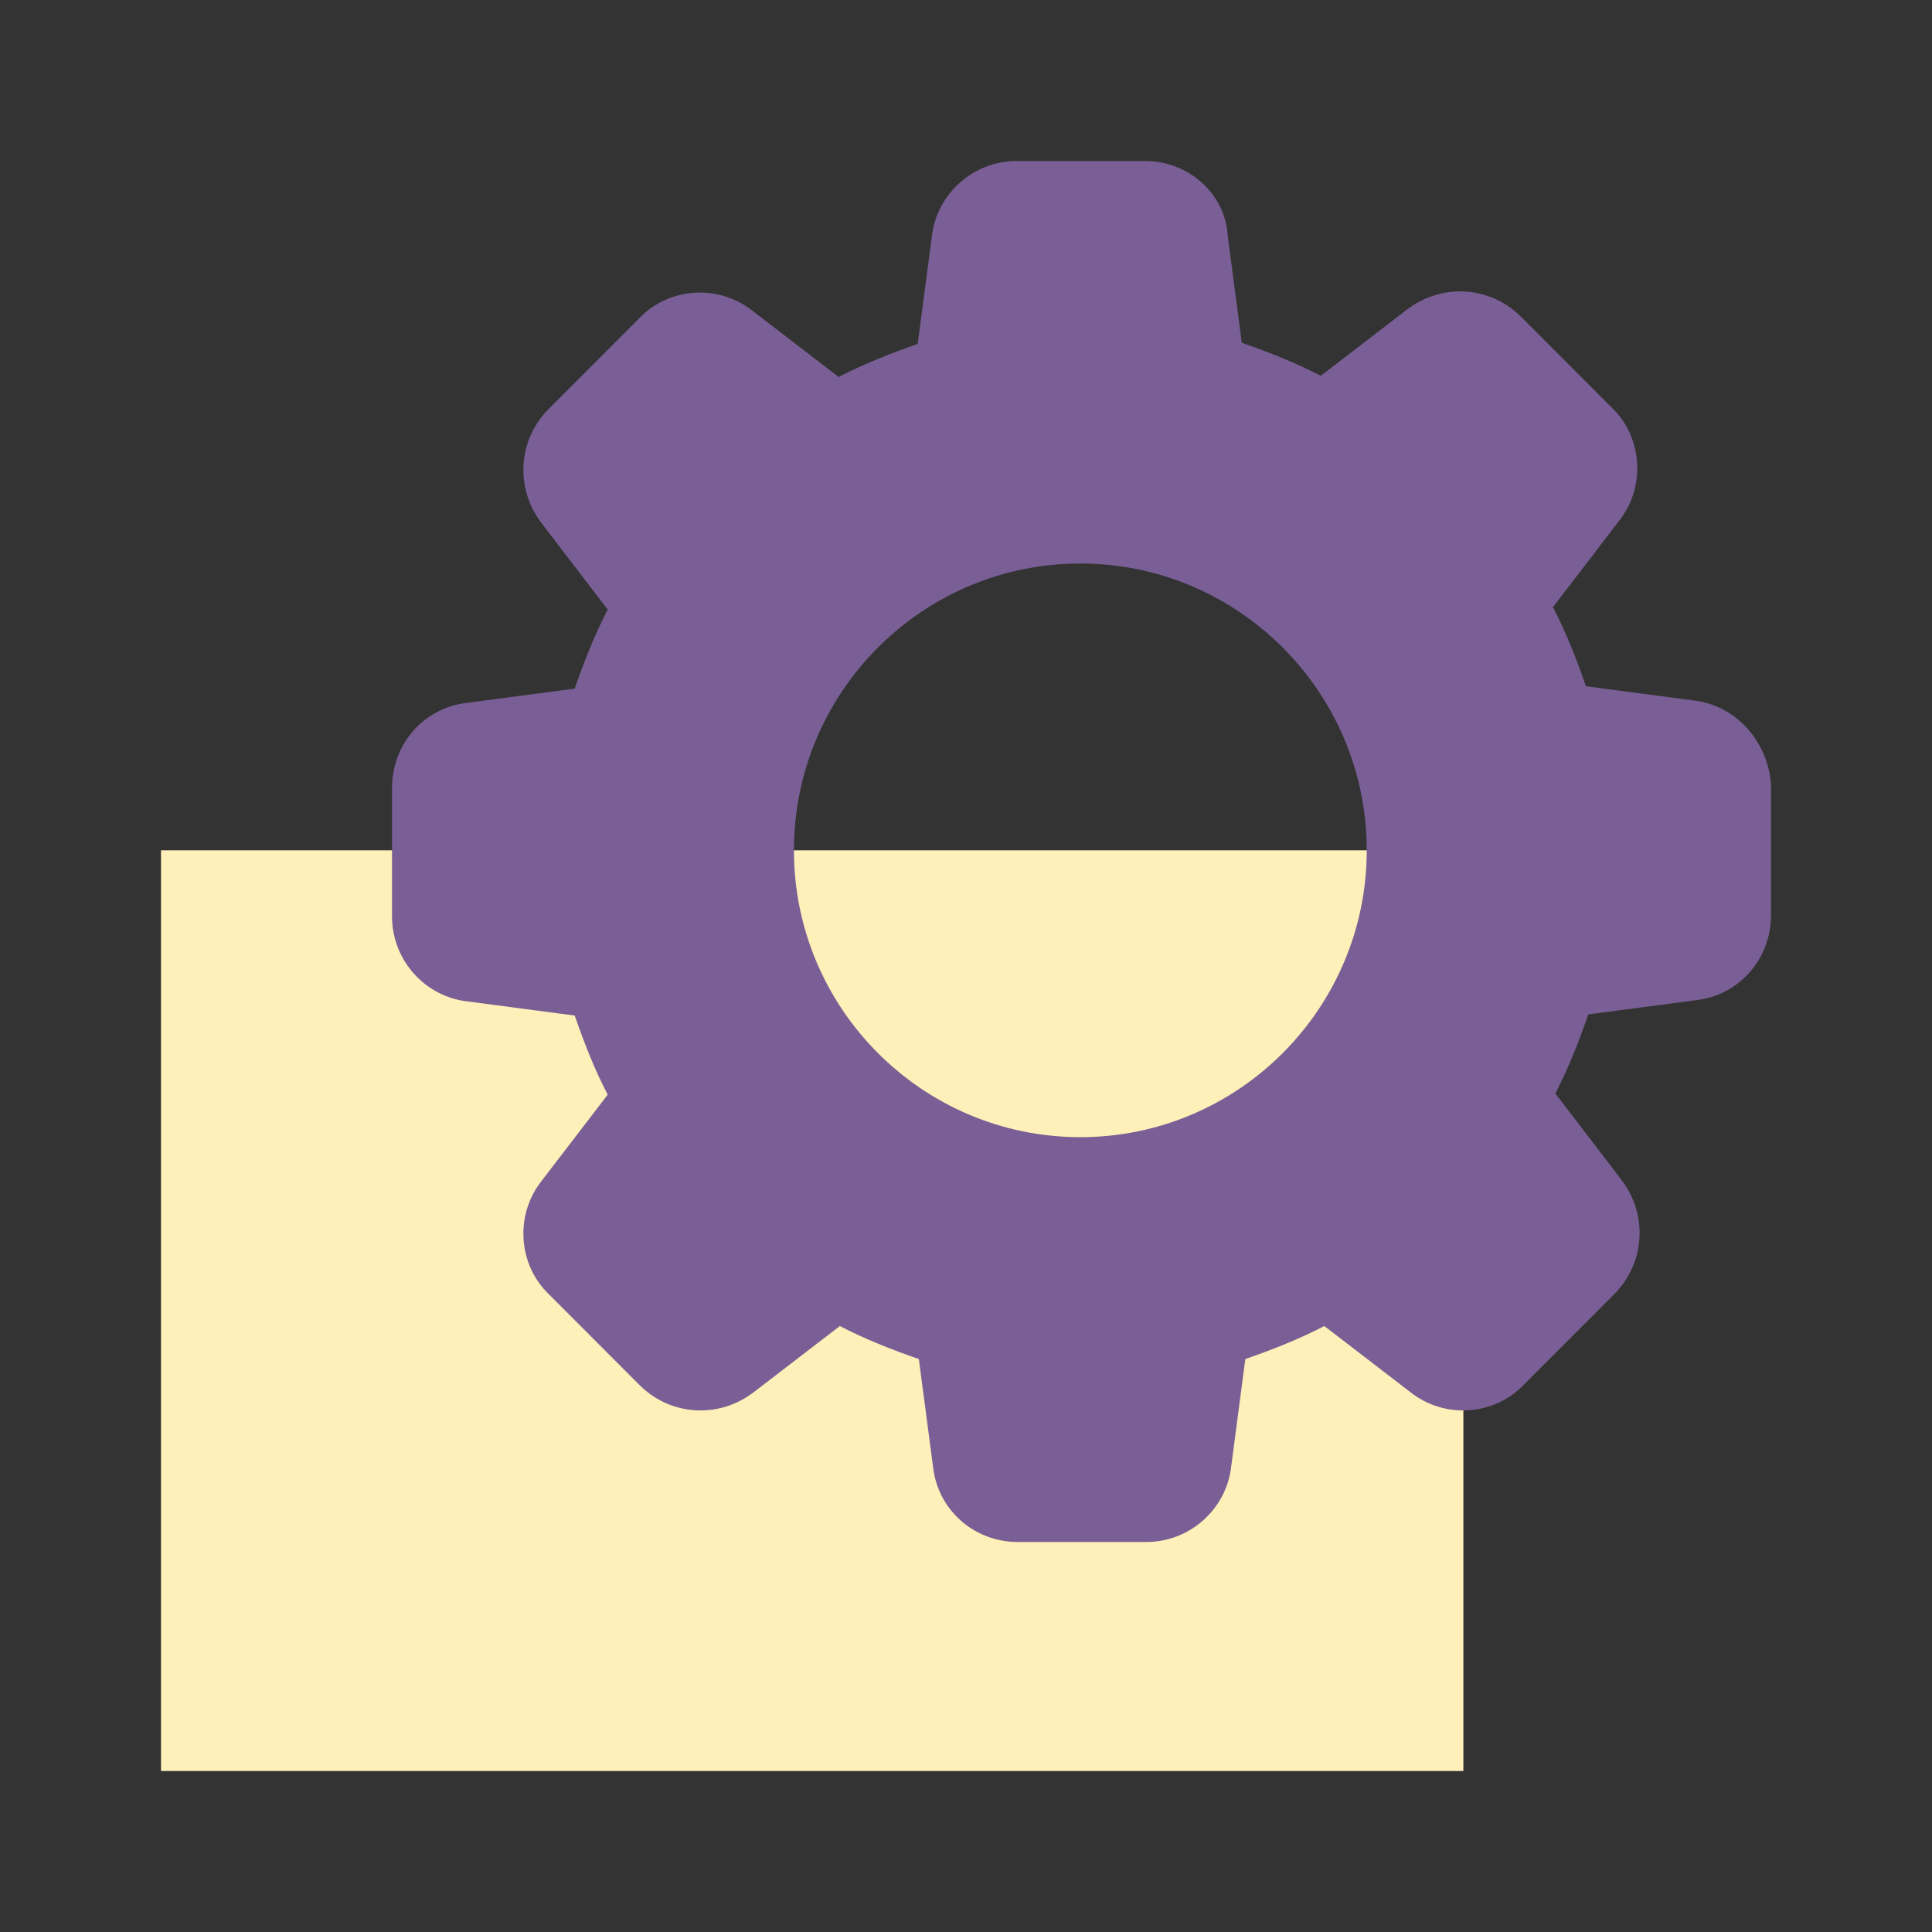
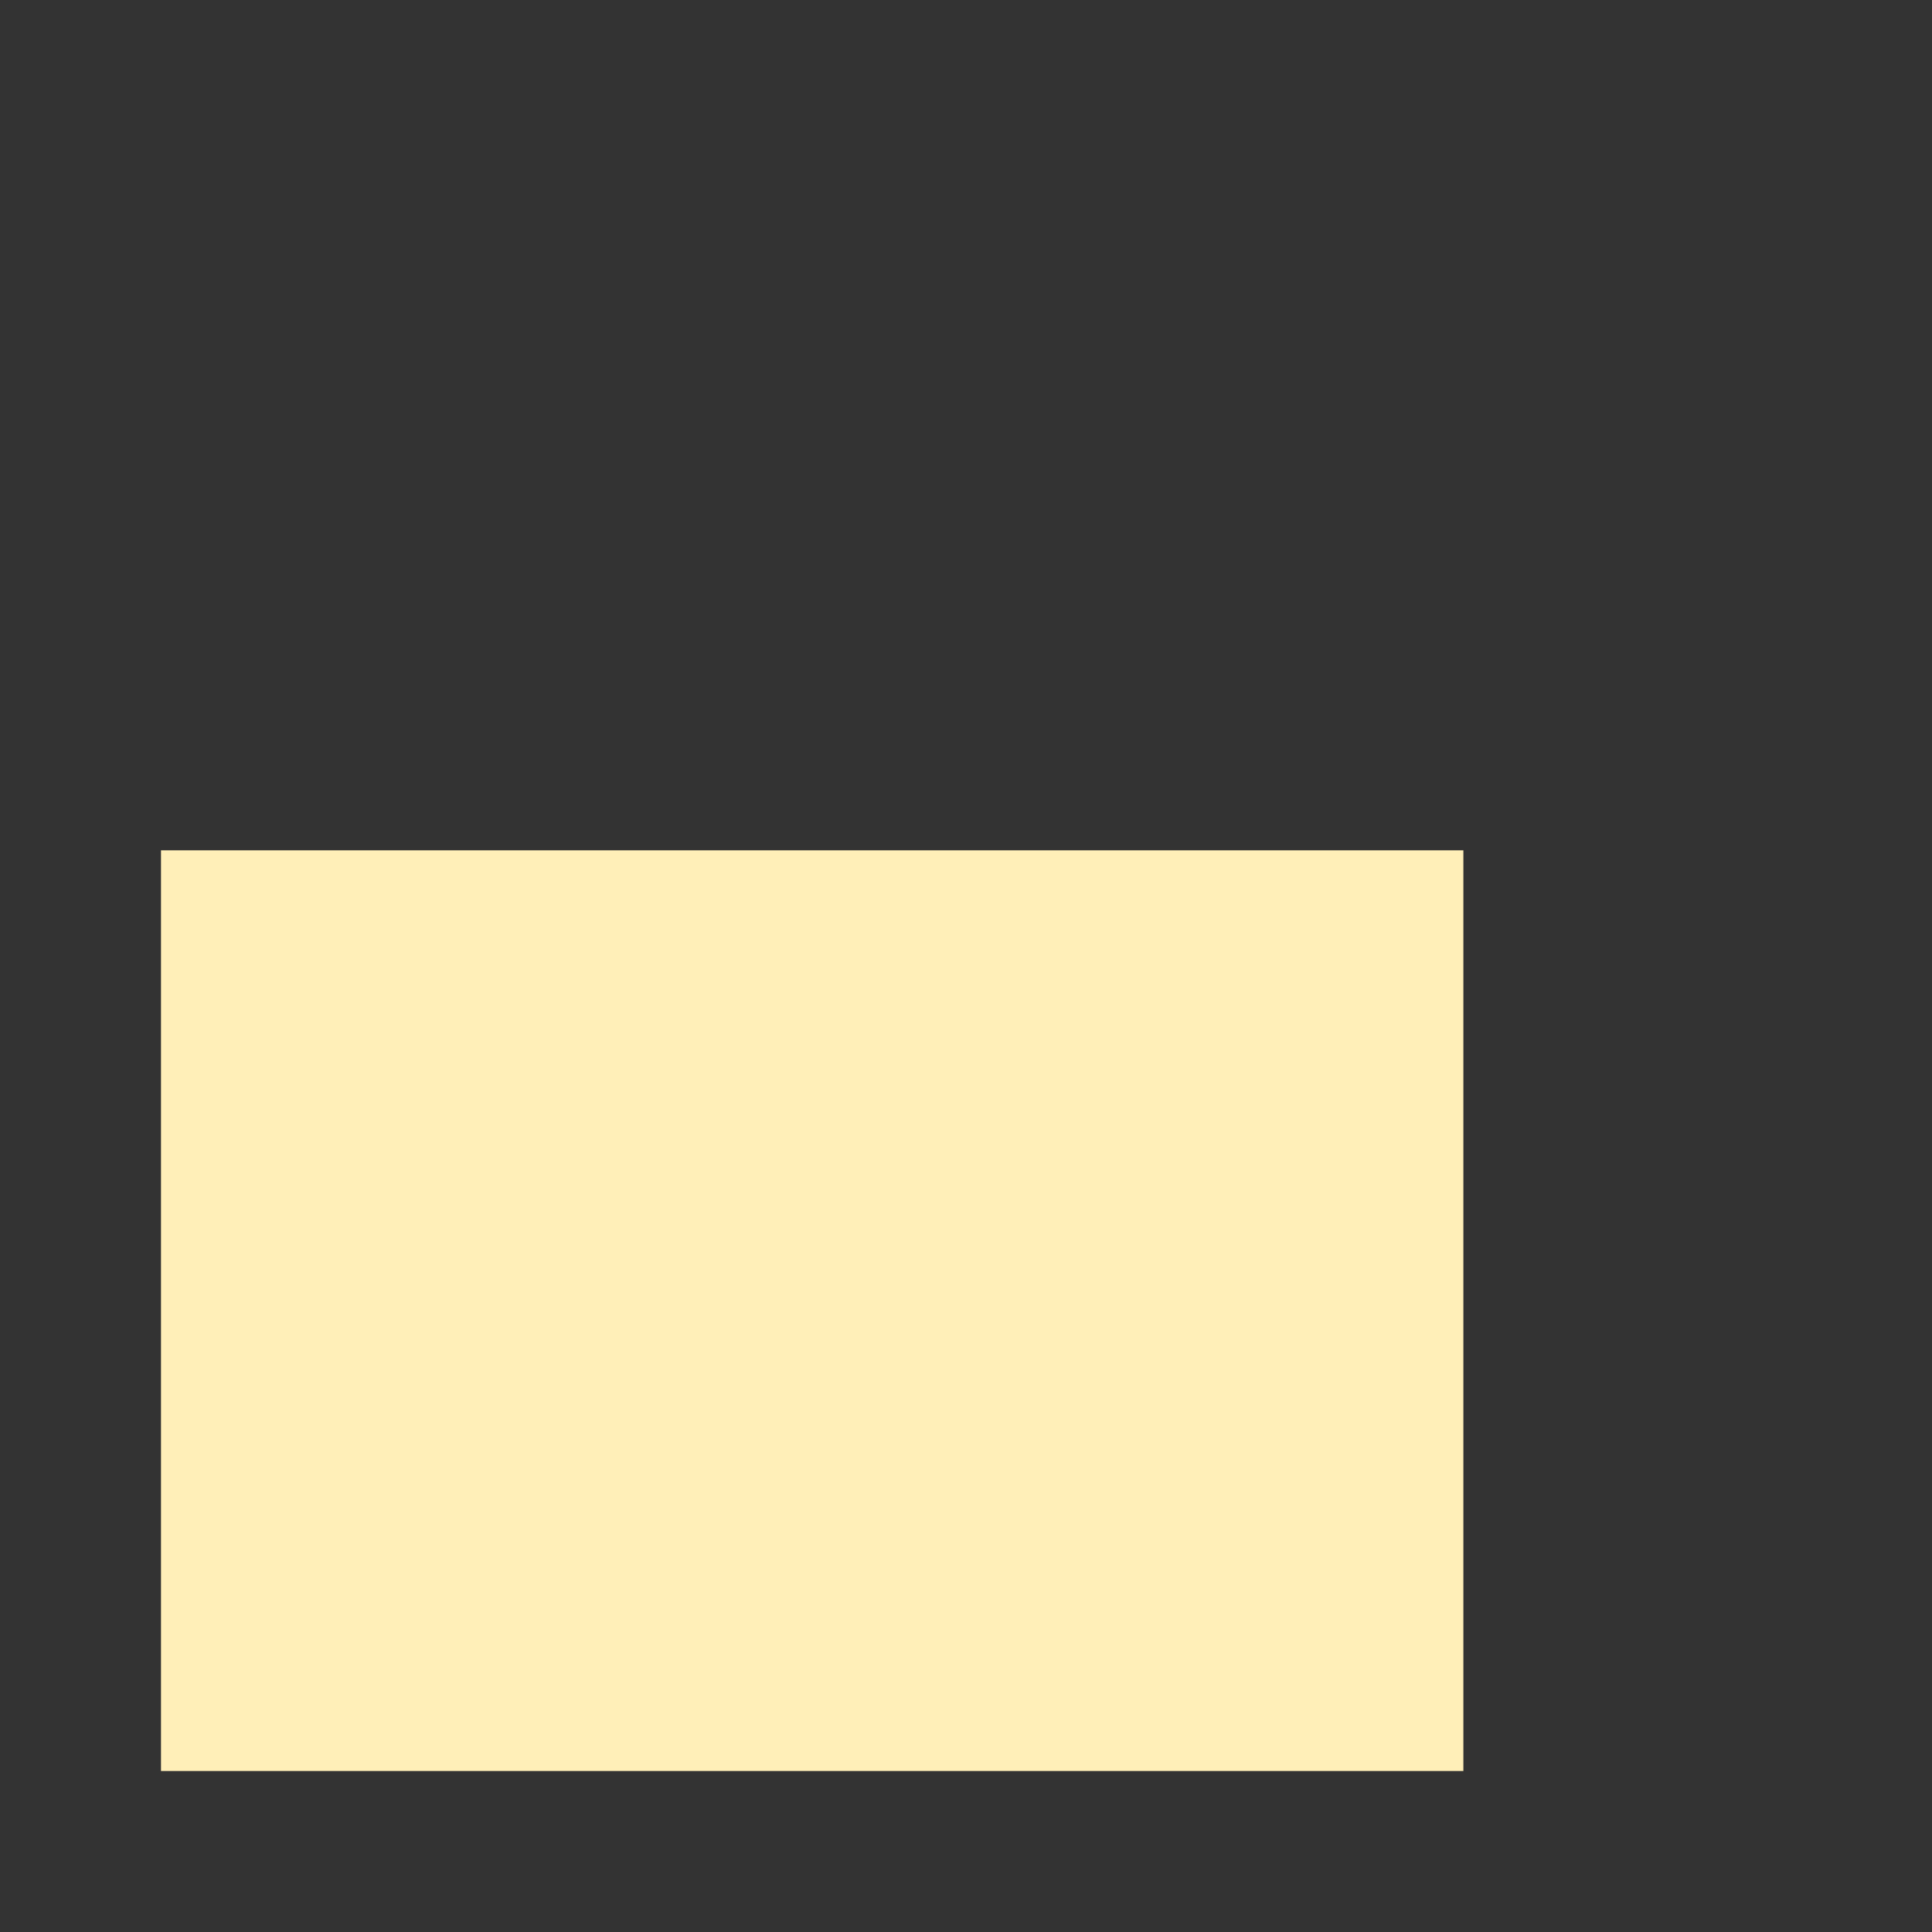
<svg xmlns="http://www.w3.org/2000/svg" width="64" height="64" viewBox="0 0 64 64" fill="none">
  <rect x="0" y="0" width="64" height="64" fill="#333333" stroke="none" />
  <path d="M48.476 28.168H5.333V58.667H48.476V28.168Z" fill="#FFEFB8" />
  <g style="mix-blend-mode:multiply">
-     <path d="M56.09 23.202L52.537 22.733C52.225 21.834 51.873 20.934 51.444 20.113L53.63 17.259C54.528 16.125 54.411 14.483 53.396 13.505L50.389 10.495C49.374 9.478 47.774 9.361 46.602 10.26L43.752 12.45C42.932 12.02 42.034 11.668 41.136 11.355L40.668 7.797C40.59 6.428 39.379 5.333 37.935 5.333H33.679C32.234 5.333 31.024 6.428 30.868 7.836L30.399 11.394C29.501 11.707 28.603 12.059 27.783 12.489L24.933 10.299C23.801 9.4 22.161 9.517 21.185 10.534L18.179 13.544C17.163 14.561 17.046 16.164 17.944 17.337L20.131 20.192C19.701 21.013 19.35 21.912 19.038 22.811L15.485 23.281C14.04 23.437 12.986 24.649 12.986 26.096V30.358C12.986 31.805 14.079 33.017 15.485 33.173L19.038 33.642C19.35 34.542 19.701 35.441 20.131 36.262L17.944 39.116C17.046 40.25 17.163 41.892 18.179 42.87L21.185 45.881C22.2 46.897 23.801 47.015 24.972 46.115L27.822 43.926C28.642 44.356 29.54 44.708 30.438 45.021L30.907 48.579C31.063 50.026 32.273 51.081 33.718 51.081H37.974C39.418 51.081 40.629 49.986 40.785 48.579L41.253 45.021C42.151 44.708 43.049 44.356 43.869 43.926L46.719 46.115C47.852 47.015 49.492 46.897 50.468 45.881L53.474 42.87C54.489 41.853 54.606 40.25 53.708 39.077L51.522 36.223C51.951 35.402 52.303 34.502 52.615 33.603L56.168 33.134C57.613 32.978 58.667 31.765 58.667 30.319V26.018C58.589 24.61 57.535 23.359 56.09 23.202ZM35.787 37.67C30.555 37.67 26.3 33.408 26.3 28.168C26.3 22.929 30.555 18.667 35.787 18.667C41.019 18.667 45.275 22.929 45.275 28.168C45.275 33.408 41.019 37.67 35.787 37.67Z" fill="#795F95" />
-   </g>
+     </g>
</svg>